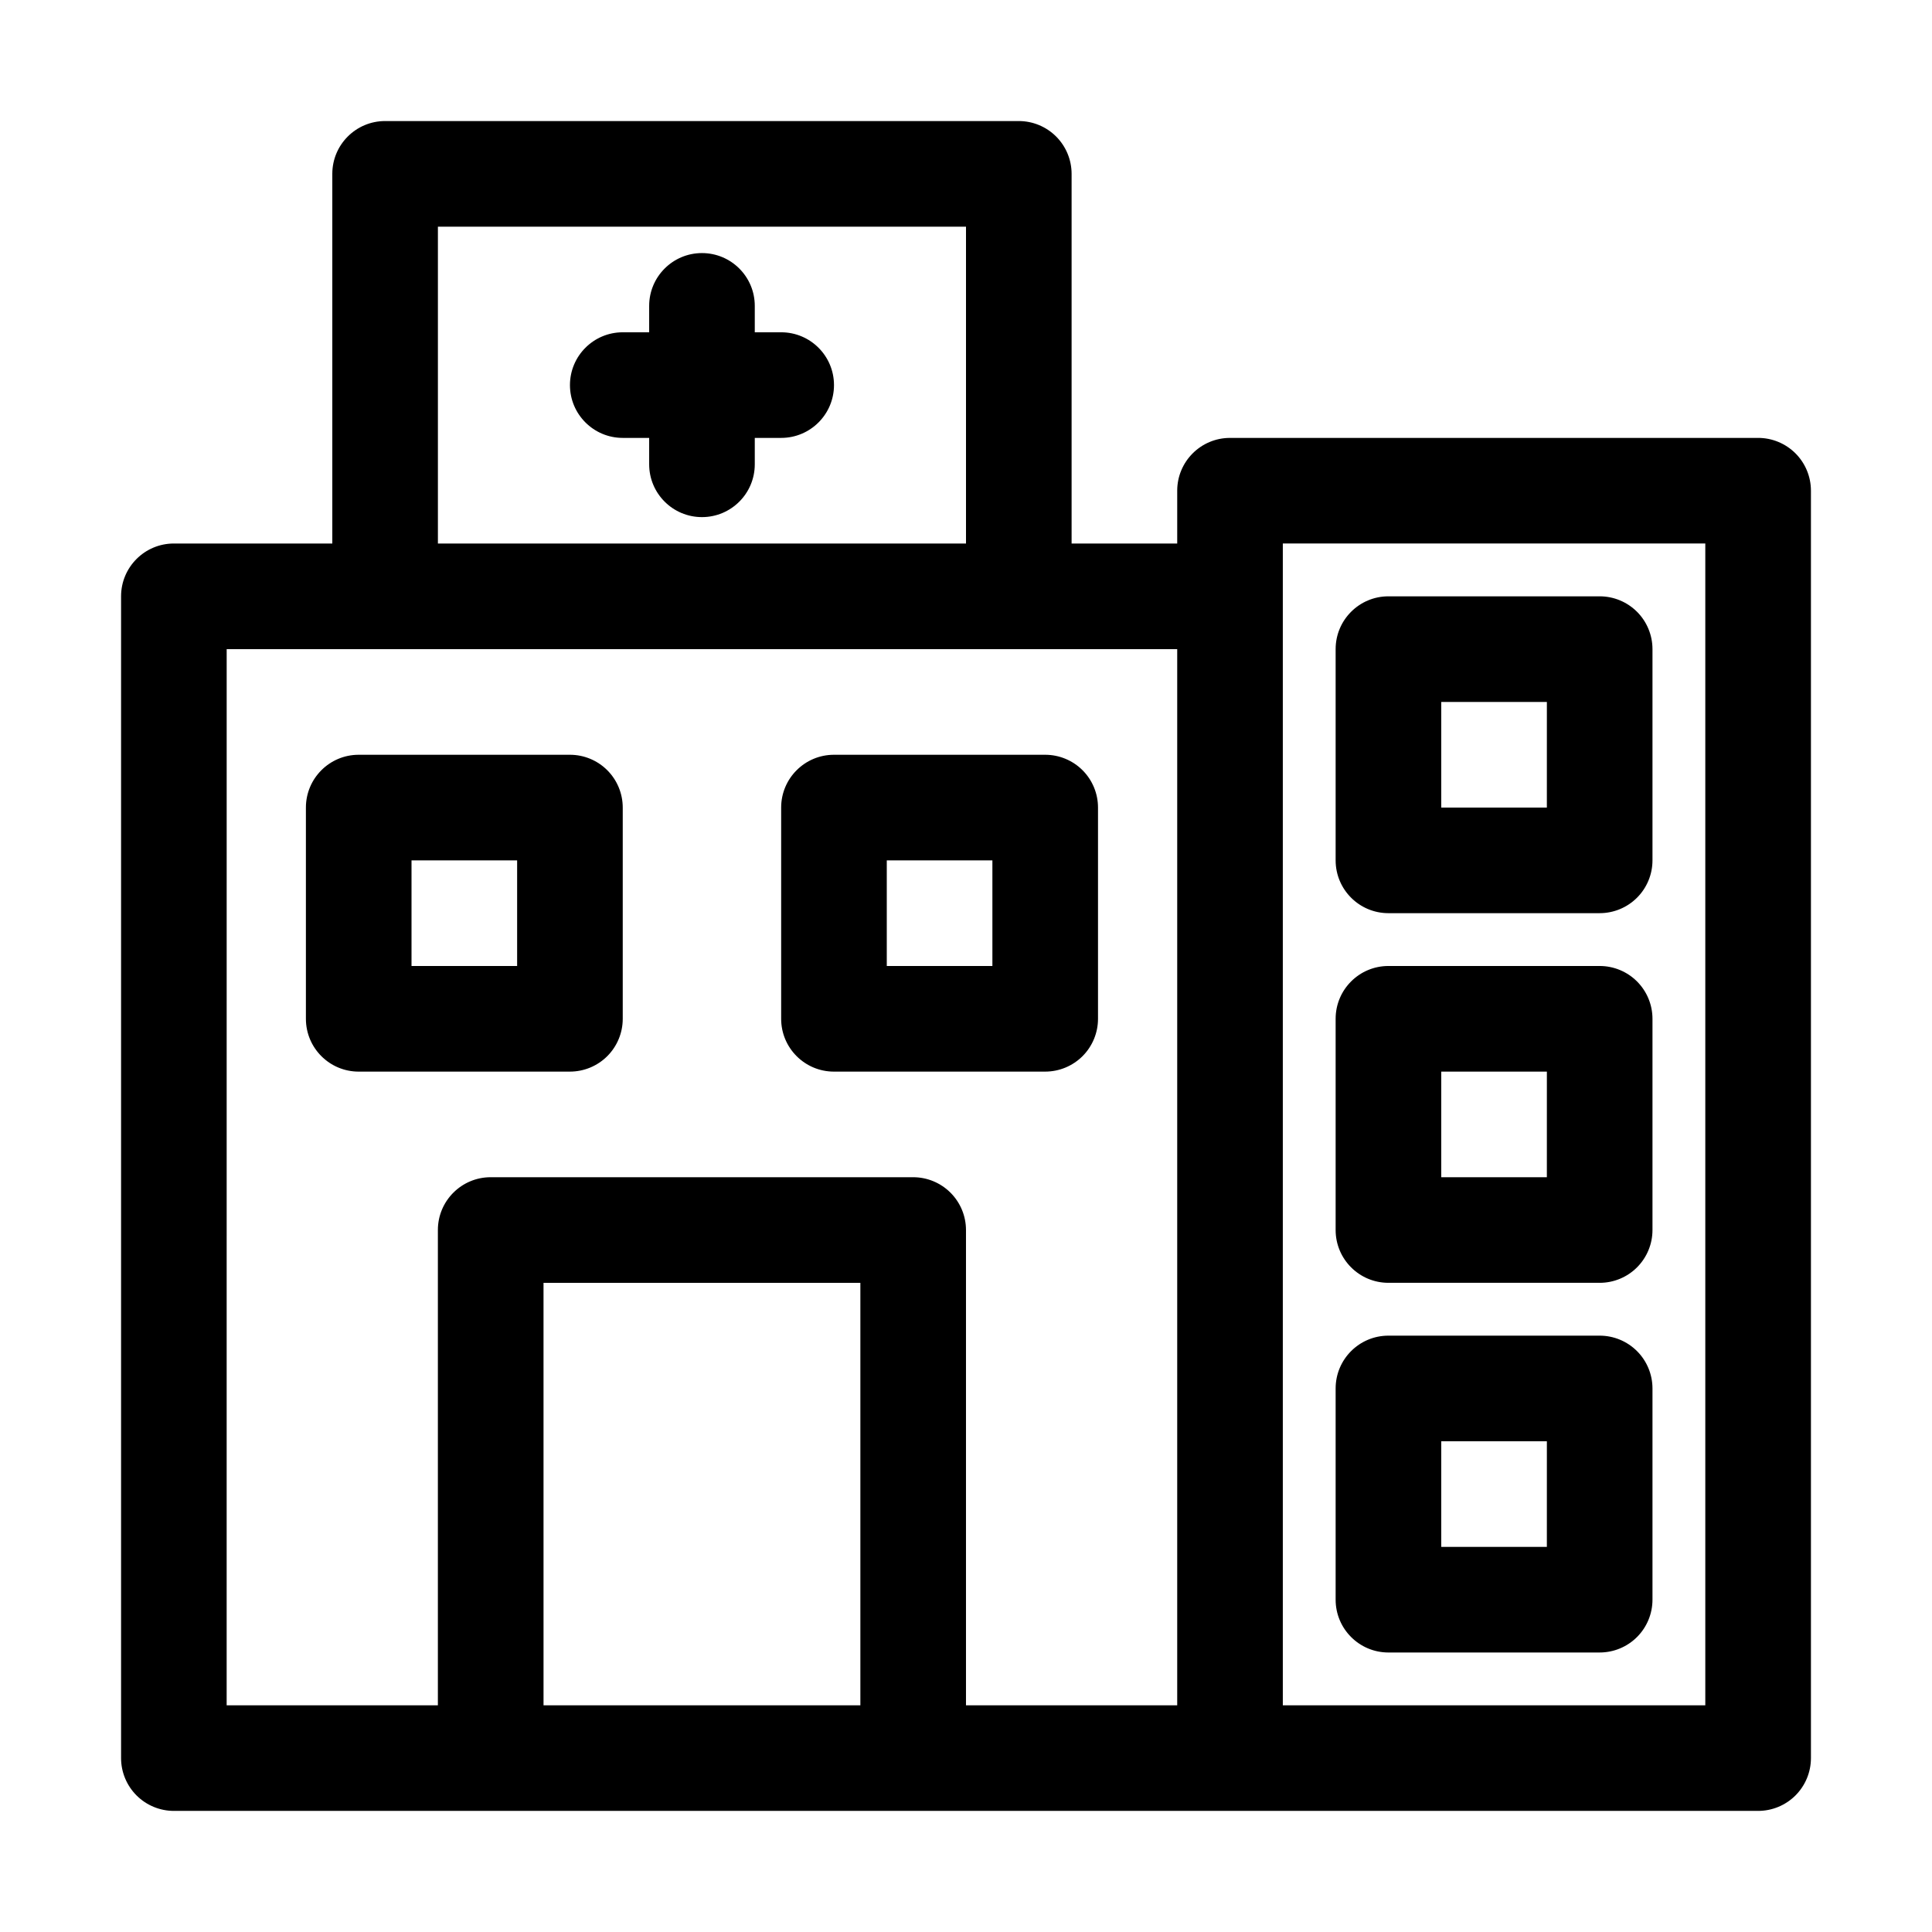
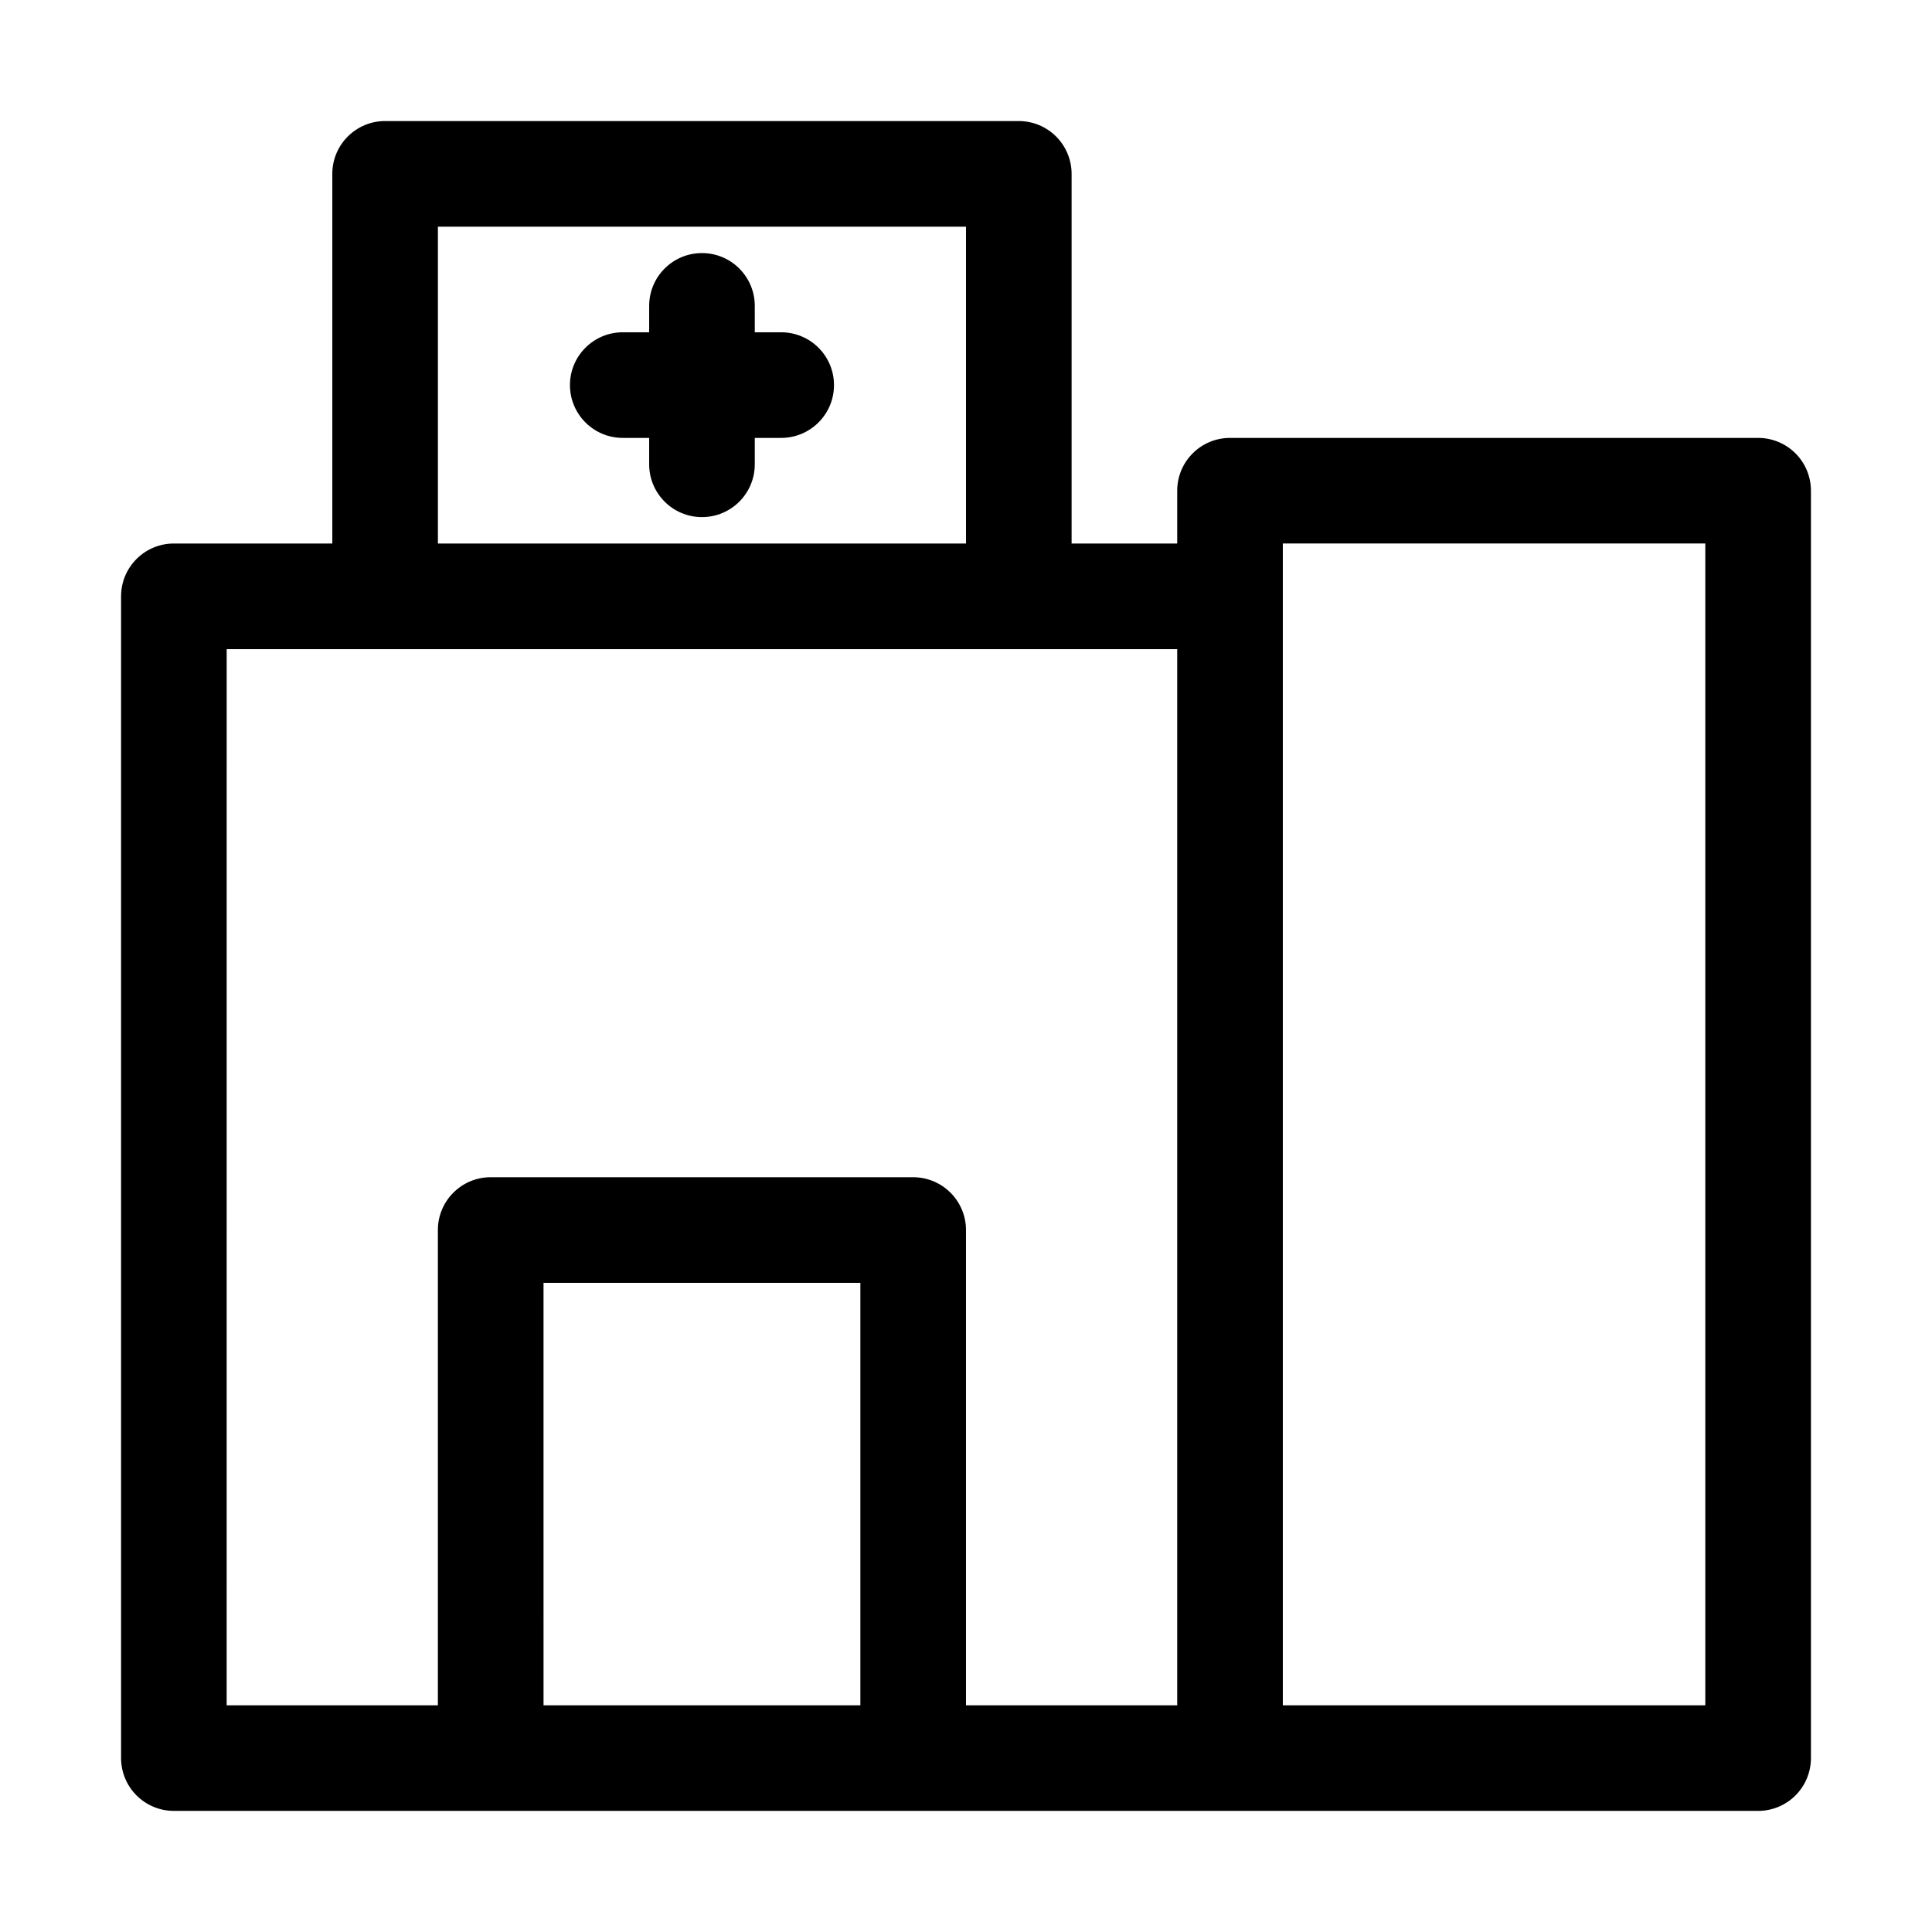
<svg xmlns="http://www.w3.org/2000/svg" fill="#000000" width="800px" height="800px" version="1.1" viewBox="144 144 512 512">
  <g>
-     <path d="m295.04 427.99h-55.98c-7.727 0-13.992-6.266-13.992-13.996v-55.977c0-7.731 6.266-13.996 13.992-13.996h55.98c3.711 0 7.269 1.473 9.895 4.098s4.098 6.188 4.098 9.898v55.98-0.004c0 3.711-1.473 7.273-4.098 9.898-2.625 2.621-6.184 4.098-9.895 4.098zm-41.984-27.988h27.988v-27.992h-27.988z" />
-     <path d="m420.99 427.99h-55.98c-7.731 0-13.996-6.266-13.996-13.996v-55.977c0-7.731 6.266-13.996 13.996-13.996h55.98c3.711 0 7.269 1.473 9.895 4.098s4.098 6.188 4.098 9.898v55.98-0.004c0 3.711-1.473 7.273-4.098 9.898-2.625 2.621-6.184 4.098-9.895 4.098zm-41.984-27.988h27.988v-27.992h-27.988z" />
-     <path d="m567.93 483.96h-55.977c-7.731 0-13.996-6.266-13.996-13.992v-55.98c0-7.727 6.266-13.992 13.996-13.992h55.98-0.004c3.715 0 7.273 1.473 9.898 4.098s4.098 6.184 4.098 9.895v55.98c0 3.711-1.473 7.269-4.098 9.895s-6.184 4.098-9.898 4.098zm-41.984-27.988h27.988l0.004-27.988h-27.992z" />
-     <path d="m567.93 386h-55.977c-7.731 0-13.996-6.266-13.996-13.996v-55.977c0-7.731 6.266-13.996 13.996-13.996h55.98-0.004c3.715 0 7.273 1.477 9.898 4.098 2.625 2.625 4.098 6.188 4.098 9.898v55.98-0.004c0 3.715-1.473 7.273-4.098 9.898s-6.184 4.098-9.898 4.098zm-41.984-27.988h27.988l0.004-27.992h-27.992z" />
-     <path d="m567.93 581.93h-55.977c-7.731 0-13.996-6.266-13.996-13.996v-55.977c0-7.731 6.266-13.996 13.996-13.996h55.98-0.004c3.715 0 7.273 1.477 9.898 4.098 2.625 2.625 4.098 6.188 4.098 9.898v55.98-0.004c0 3.715-1.473 7.273-4.098 9.898s-6.184 4.098-9.898 4.098zm-41.984-27.988h27.988l0.004-27.992h-27.992z" />
    <path d="m609.92 260.05h-139.95c-7.731 0-13.996 6.266-13.996 13.996v13.996l-27.988-0.004v-97.961c0-3.711-1.477-7.273-4.098-9.895-2.625-2.625-6.188-4.102-9.898-4.102h-167.93c-7.731 0-13.996 6.266-13.996 13.996v97.965l-41.984-0.004c-7.731 0-13.996 6.266-13.996 13.996v307.88c0 3.711 1.477 7.273 4.102 9.898 2.621 2.621 6.184 4.098 9.895 4.098h419.84c3.711 0 7.273-1.477 9.898-4.098 2.621-2.625 4.098-6.188 4.098-9.898v-335.87c0-3.711-1.477-7.273-4.098-9.898-2.625-2.621-6.188-4.098-9.898-4.098zm-349.87-55.977h139.95v83.969l-139.95-0.004zm-55.977 111.96h251.9v279.89h-55.977v-125.95c0-3.711-1.477-7.273-4.102-9.895-2.625-2.625-6.184-4.102-9.895-4.102h-111.96c-7.731 0-13.996 6.266-13.996 13.996v125.95h-55.977zm83.969 279.89-0.004-111.96h83.969v111.96zm307.88 0h-111.96v-307.89h111.96z" />
    <path d="m351.02 232.06h-6.996v-6.996c0-7.731-6.266-13.996-13.996-13.996-7.727 0-13.992 6.266-13.992 13.996v6.996h-7c-7.727 0-13.992 6.266-13.992 13.996 0 7.727 6.266 13.992 13.992 13.992h7v6.996c0 7.731 6.266 13.996 13.992 13.996 7.731 0 13.996-6.266 13.996-13.996v-6.996h6.996c7.731 0 13.996-6.266 13.996-13.992 0-7.731-6.266-13.996-13.996-13.996z" />
  </g>
</svg>